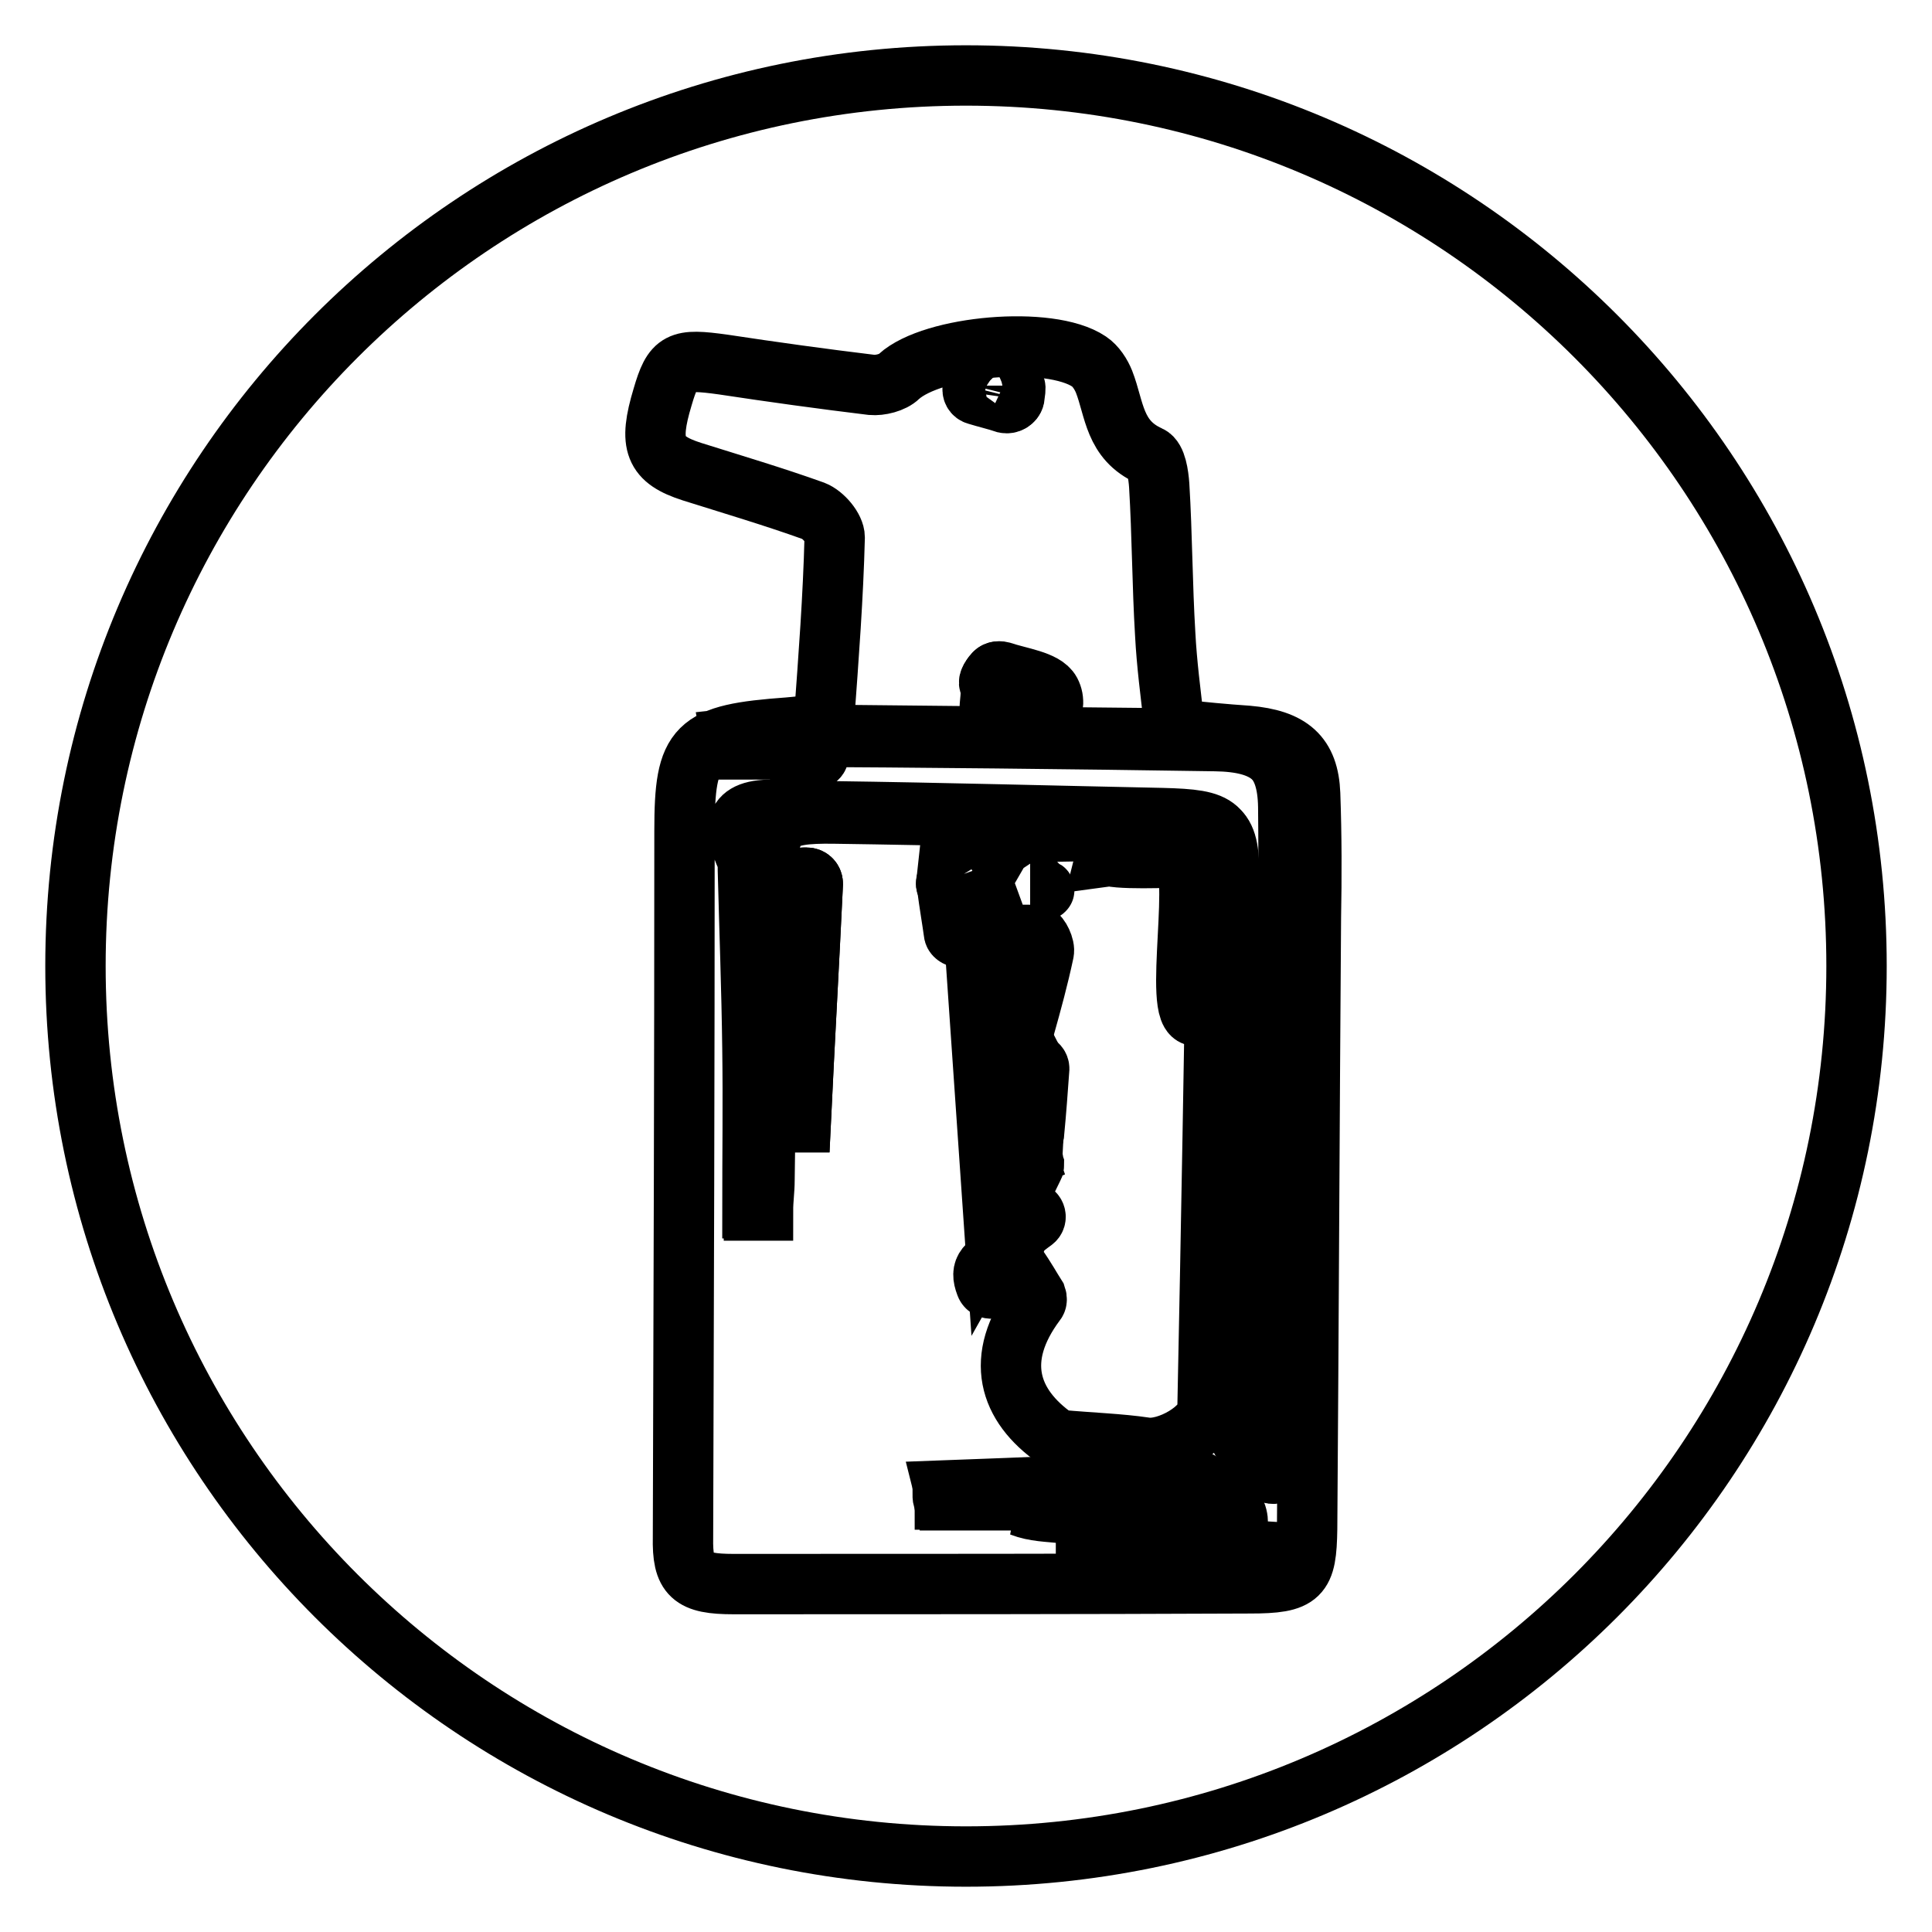
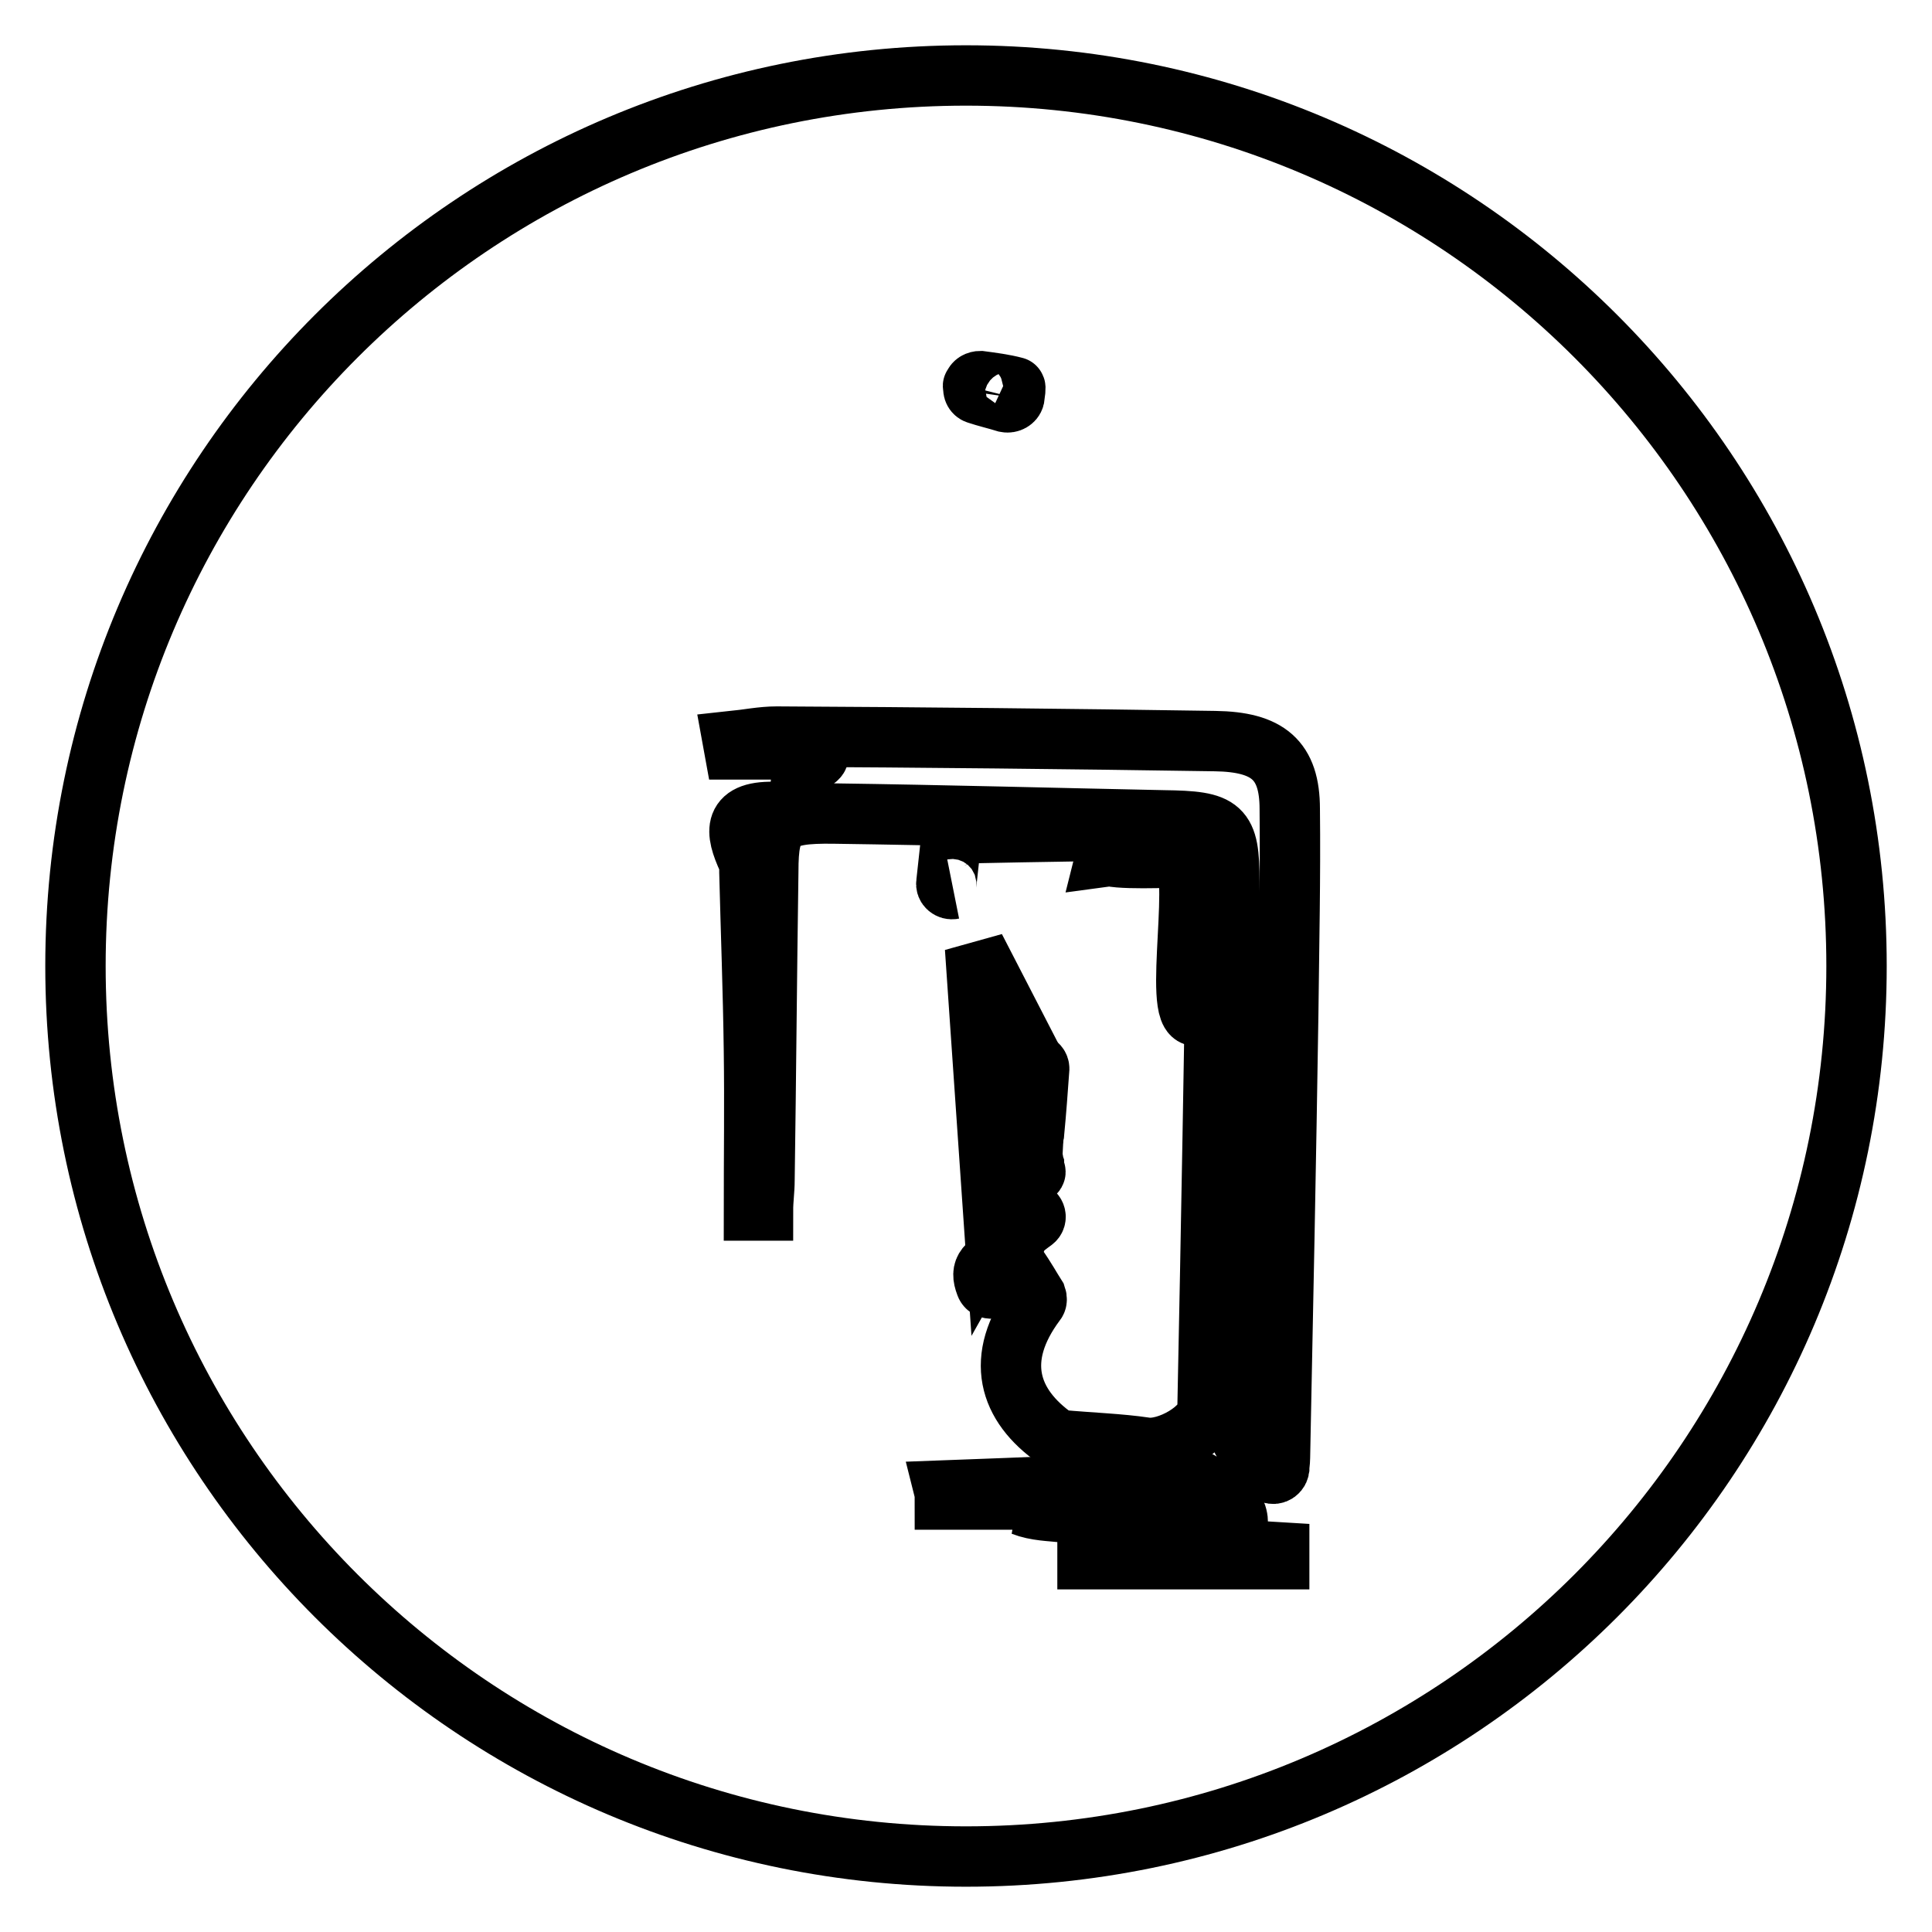
<svg xmlns="http://www.w3.org/2000/svg" version="1.1" x="0px" y="0px" viewBox="0 0 256 256" enable-background="new 0 0 256 256" xml:space="preserve">
  <g>
    <path stroke-width="8" fill-opacity="0" stroke="#000000" d="M10,128c0,65.2,52.8,118,118,118s118-52.8,118-118c0-65.2-52.8-118-118-118S10,62.8,10,128z" />
-     <path stroke-width="8" fill-opacity="0" stroke="#000000" d="M108.5,95.9c0.4-0.1,0.7-0.3,0.7-0.7c0.6-8.2,1.2-16.1,1.4-24c0-1.2-1.5-3-2.8-3.5 c-5.3-1.9-10.7-3.5-16.1-5.2c-5-1.6-5.8-3.6-3.9-9.9c1.4-4.8,2.2-5.1,8-4.3c6.6,1,13.1,1.9,19.7,2.7c1.1,0.1,2.8-0.3,3.6-1.1 c4.5-4.1,20-5.5,25.2-2c0.9,0.6,1.6,1.7,2,2.7c1.4,3.6,1.3,7.7,6,9.8c0.9,0.4,1.2,2.5,1.3,3.9c0.4,6.6,0.4,13.2,0.8,19.8 c0.2,3.8,0.7,7.7,1.2,11.9c0,0.3,0.3,0.6,0.7,0.7c3,0.3,6,0.6,9,0.8c5.7,0.5,8.1,2.6,8.3,7.7c0.2,5.5,0.2,11,0.1,16.4 c-0.2,27-0.3,54-0.5,81c-0.1,6.3-0.8,7.2-7.6,7.2c-22.8,0.1-45.6,0.1-68.4,0.1c-5.6,0-6.8-1.1-6.7-6.2c0.1-31.2,0.2-62.4,0.2-93.6 c0-11.4,1.4-12.8,13.8-13.7C105.6,96.3,106.8,96.2,108.5,95.9L108.5,95.9z M107.7,99.2c0.8,0,1.1,0.9,0.4,1.3 c-1.3,0.7-2.2,2.1-2.2,4.6c0,0.8-2,2.2-3,2.2c-6.2-0.2-5.6,2.7-4,6.3c0.2,0.5,0.2,1.1,0.2,1.7c0.2,7.8,0.5,15.7,0.6,23.6 c0.1,7.1,0,14.1,0,21.2c0.4,0,0.8,0,1.2,0c0.1-1.3,0.2-2.6,0.2-4c0.2-13.6,0.3-27.3,0.5-40.9c0.1-6.7,1.3-7.8,8.7-7.7 c14.6,0.2,29.2,0.6,43.7,0.9c7.8,0.2,8.7,0.9,8.7,8.1c0,20,0,39.9-0.2,59.9c-0.1,6.8-0.7,13.6,5.5,18.4c0.5,0.4,1.3,0.1,1.3-0.5 c0-0.4,0.1-0.9,0.1-1.4c0.4-19.7,0.8-39.4,1.1-59c0.2-9,0.3-18,0.2-27c-0.1-6.5-2.9-8.9-9.9-9c-19.4-0.2-38.8-0.4-58.1-0.6 c-1.9,0-3.9,0.4-5.8,0.6l0.2,1.1H107.7L107.7,99.2z M159.3,197.4c0.3-0.5-0.2-1.1-0.8-1.1c-11.6,0.4-22.6,0.9-33.6,1.3 c0,0.4,0,0.8,0.1,1.2h29.3v0.8h-19c1.8,0.7,3.7,0.7,5.5,0.9c6.1,0.7,13.1-1.2,17.2,5.1c0.1,0.1,0,0.4-0.1,0.9h-14v0.2h25.4 c0-0.3,0-0.6,0-0.9c-1.7-0.2-3.5-0.3-5.2-0.4c-0.5-0.1-0.8-0.5-0.7-0.9c1.1-3.9,0.2-5.4-3.7-5.9 C159.4,198.4,159.1,197.9,159.3,197.4C159.3,197.4,159.3,197.4,159.3,197.4L159.3,197.4z M105.7,148.7h0.4 c0.5-10.5,1.1-21.1,1.6-31.6c0-0.4-0.3-0.8-0.8-0.8h-0.4c-0.4,0-0.8,0.3-0.8,0.7V148.7z M131.7,89.3c-0.2,0.2-0.3,0.4-0.5,0.7 c-0.1,0.2-0.2,0.4-0.1,0.6c0.9,2.2-2,6,3.7,6c3.8,0,5.5-2.7,4.3-4.8c-0.8-1.5-4.1-1.9-6.5-2.7C132.3,88.9,131.9,89,131.7,89.3z  M129,51.1c0,0.1-0.1,0.2-0.1,0.3c-0.1,0.4,0.1,0.8,0.5,0.9c1.3,0.4,2.6,0.7,3.8,1.1c0.5,0.1,1-0.2,1.1-0.6 c0.1-0.7,0.2-1.4,0.1-1.4c-1.5-0.4-3-0.6-4.6-0.8C129.5,50.5,129.1,50.7,129,51.1L129,51.1z" />
    <path stroke-width="8" fill-opacity="0" stroke="#000000" d="M126.3,117.8c-0.5,0.1-1-0.3-0.9-0.8c0.2-1.8,0.4-3.6,0.6-5.5c0-0.3,0.2-0.5,0.5-0.6c0.6-0.2,1.3-0.5,2-0.5 c9.1-0.2,18.3-0.3,27.4-0.5c3.7-0.1,5.5,1.3,5.4,4.7c-0.4,24-0.8,48.1-1.3,72.1c-0.1,2.6-5.3,5.6-8.3,5.1c-3.4-0.5-6.9-0.6-11.4-1 c-0.2,0-0.3-0.1-0.4-0.2c-6.3-4.4-8.2-10.6-2.7-18c0.2-0.2,0.2-0.5,0.1-0.8c-0.7-1.1-1.4-2.4-2.6-4.1c-0.3-0.5-1.2-0.5-1.4,0.1 c-0.4,0.9-0.8,1.7-1.2,2.5c-0.3,0.6-1.3,0.6-1.5-0.1c-0.8-2.1,0-2.7,3.1-4.3c0.8-0.4,0.8-2,1.6-2.8c0.4-0.4,0.9-0.8,1.6-1.3 c0.6-0.4,0.3-1.3-0.5-1.3h-1.1c-0.6,0-1-0.5-0.7-1c0.7-1.5,1.4-3,2.3-4.8c0.1-0.1,0.1-0.3,0.1-0.4c-0.1-0.3-0.3-0.6-0.7-0.6 c-1.4-0.2,1.9,0.3,0,0c-0.7-0.1-0.3,0.7,0.2,0.3c0.3-0.2-1.1,0-0.3-0.4c0,0-1.2-3.5-0.6-2.9c0.5,0.4,1.3,0.2,1.4-0.4 c0.3-3.1,0.5-5.9,0.7-8.7c0-0.3-0.2-0.6-0.6-0.7c-0.2-0.1-0.4-0.1-0.6-0.2" />
-     <path stroke-width="8" fill-opacity="0" stroke="#000000" d="M134,137.5c0.6-0.5,1.6-0.9,1.8-1.5c0.9-3.2,1.8-6.5,2.5-9.8c0.2-0.7-0.6-2.3-1-2.3 c-3.2-0.1-6.5,0.1-10.1,0.3c-0.4,0-0.8-0.3-0.8-0.6c-0.2-1.5-0.6-3.8-0.9-6.1c0.5,0.8-0.5-0.6,0-0.6c3.3,0,9.5,1.3,12.8,1 c0.3,0-0.4,0.3-0.5,0c-0.2-0.6-0.9-1.4-1.3-1.4" />
    <path stroke-width="8" fill-opacity="0" stroke="#000000" d="M108.1,100.6c0.7-0.4,0.4-1.3-0.4-1.3H97.3l-0.2-1.1c1.9-0.2,3.9-0.6,5.8-0.6c19.4,0.1,38.8,0.3,58.1,0.6 c7,0.1,9.9,2.5,9.9,9c0.1,9-0.1,18-0.2,27c-0.3,19.7-0.7,39.3-1.1,59c0,0.5-0.1,0.9-0.1,1.4c-0.1,0.6-0.8,0.9-1.3,0.5 c-6.1-4.8-5.5-11.6-5.5-18.4c0.1-20,0.2-39.9,0.2-59.9c0-7.3-0.9-8-8.7-8.1c-14.6-0.3-29.2-0.7-43.7-0.9c-7.5-0.1-8.7,1-8.7,7.7 c-0.2,13.6-0.3,27.3-0.5,40.9c0,1.3-0.2,2.6-0.2,4c-0.4,0-0.8,0-1.2,0c0-7.1,0.1-14.1,0-21.2c-0.1-7.8-0.4-15.7-0.6-23.6 c0-0.6,0-1.2-0.2-1.7c-1.7-3.7-2.2-6.6,4-6.3c1,0,3-1.4,3-2.2C105.9,102.6,106.8,101.3,108.1,100.6z M159.3,197.4 C159.3,197.4,159.3,197.4,159.3,197.4c-0.2,0.5,0.1,1,0.6,1.1c3.8,0.5,4.8,2,3.7,5.9c-0.1,0.4,0.2,0.9,0.7,0.9 c1.8,0.2,3.5,0.3,5.2,0.4c0,0.3,0,0.6,0,0.9h-25.4v-0.2h14c0-0.5,0.1-0.8,0.1-0.9c-4.1-6.3-11.1-4.5-17.2-5.1 c-1.8-0.2-3.7-0.2-5.5-0.9h19v-0.8h-29.3c0-0.4,0-0.8-0.1-1.2c11-0.4,22-0.9,33.6-1.3C159.2,196.3,159.6,196.9,159.3,197.4z" />
-     <path stroke-width="8" fill-opacity="0" stroke="#000000" d="M105.7,148.7V117c0-0.4,0.4-0.7,0.8-0.7h0.4c0.4,0,0.8,0.3,0.8,0.8c-0.5,10.5-1.1,21.1-1.6,31.6 C106,148.7,105.9,148.7,105.7,148.7z M131.7,89.3c0.2-0.3,0.6-0.4,1-0.3c2.4,0.8,5.7,1.2,6.5,2.7c1.1,2.1-0.6,4.8-4.3,4.8 c-5.7,0-2.8-3.8-3.7-6c-0.1-0.2,0-0.4,0.1-0.6C131.3,89.8,131.5,89.5,131.7,89.3z" />
    <path stroke-width="8" fill-opacity="0" stroke="#000000" d="M146.5,113.5c3.7-0.5,7.4-1,11.1-1.3c0.4,0,1.1,0.8,1.3,1.4c0.1,0.3-0.1,20.9-0.4,21 c-3.3,0.3,1.1-21-2.2-21c-0.5,0-9.2,0.4-9.7-0.4C146.6,113.1,146.5,113.5,146.5,113.5L146.5,113.5z" />
    <path stroke-width="8" fill-opacity="0" stroke="#000000" d="M129,51.1c0.1-0.4,0.5-0.6,0.9-0.6c1.5,0.2,3.1,0.4,4.6,0.8c0.1,0,0,0.7-0.1,1.4c-0.1,0.4-0.6,0.7-1.1,0.6 c-1.3-0.4-2.6-0.7-3.8-1.1c-0.4-0.1-0.6-0.5-0.5-0.9C128.9,51.2,128.9,51.1,129,51.1L129,51.1z" />
    <path stroke-width="8" fill-opacity="0" stroke="#000000" d="M129.2,125.6l8.2,15.9l-0.7,13.2l-4.9,8.7L129.2,125.6z" />
-     <path stroke-width="8" fill-opacity="0" stroke="#000000" d="M136,154.7c-0.7-0.3-1.3-1.1-0.9-1.3c0.4-0.2,1.2,0.2,1.2,0.6S136,154.7,136,154.7z" />
+     <path stroke-width="8" fill-opacity="0" stroke="#000000" d="M136,154.7c0.4-0.2,1.2,0.2,1.2,0.6S136,154.7,136,154.7z" />
  </g>
</svg>